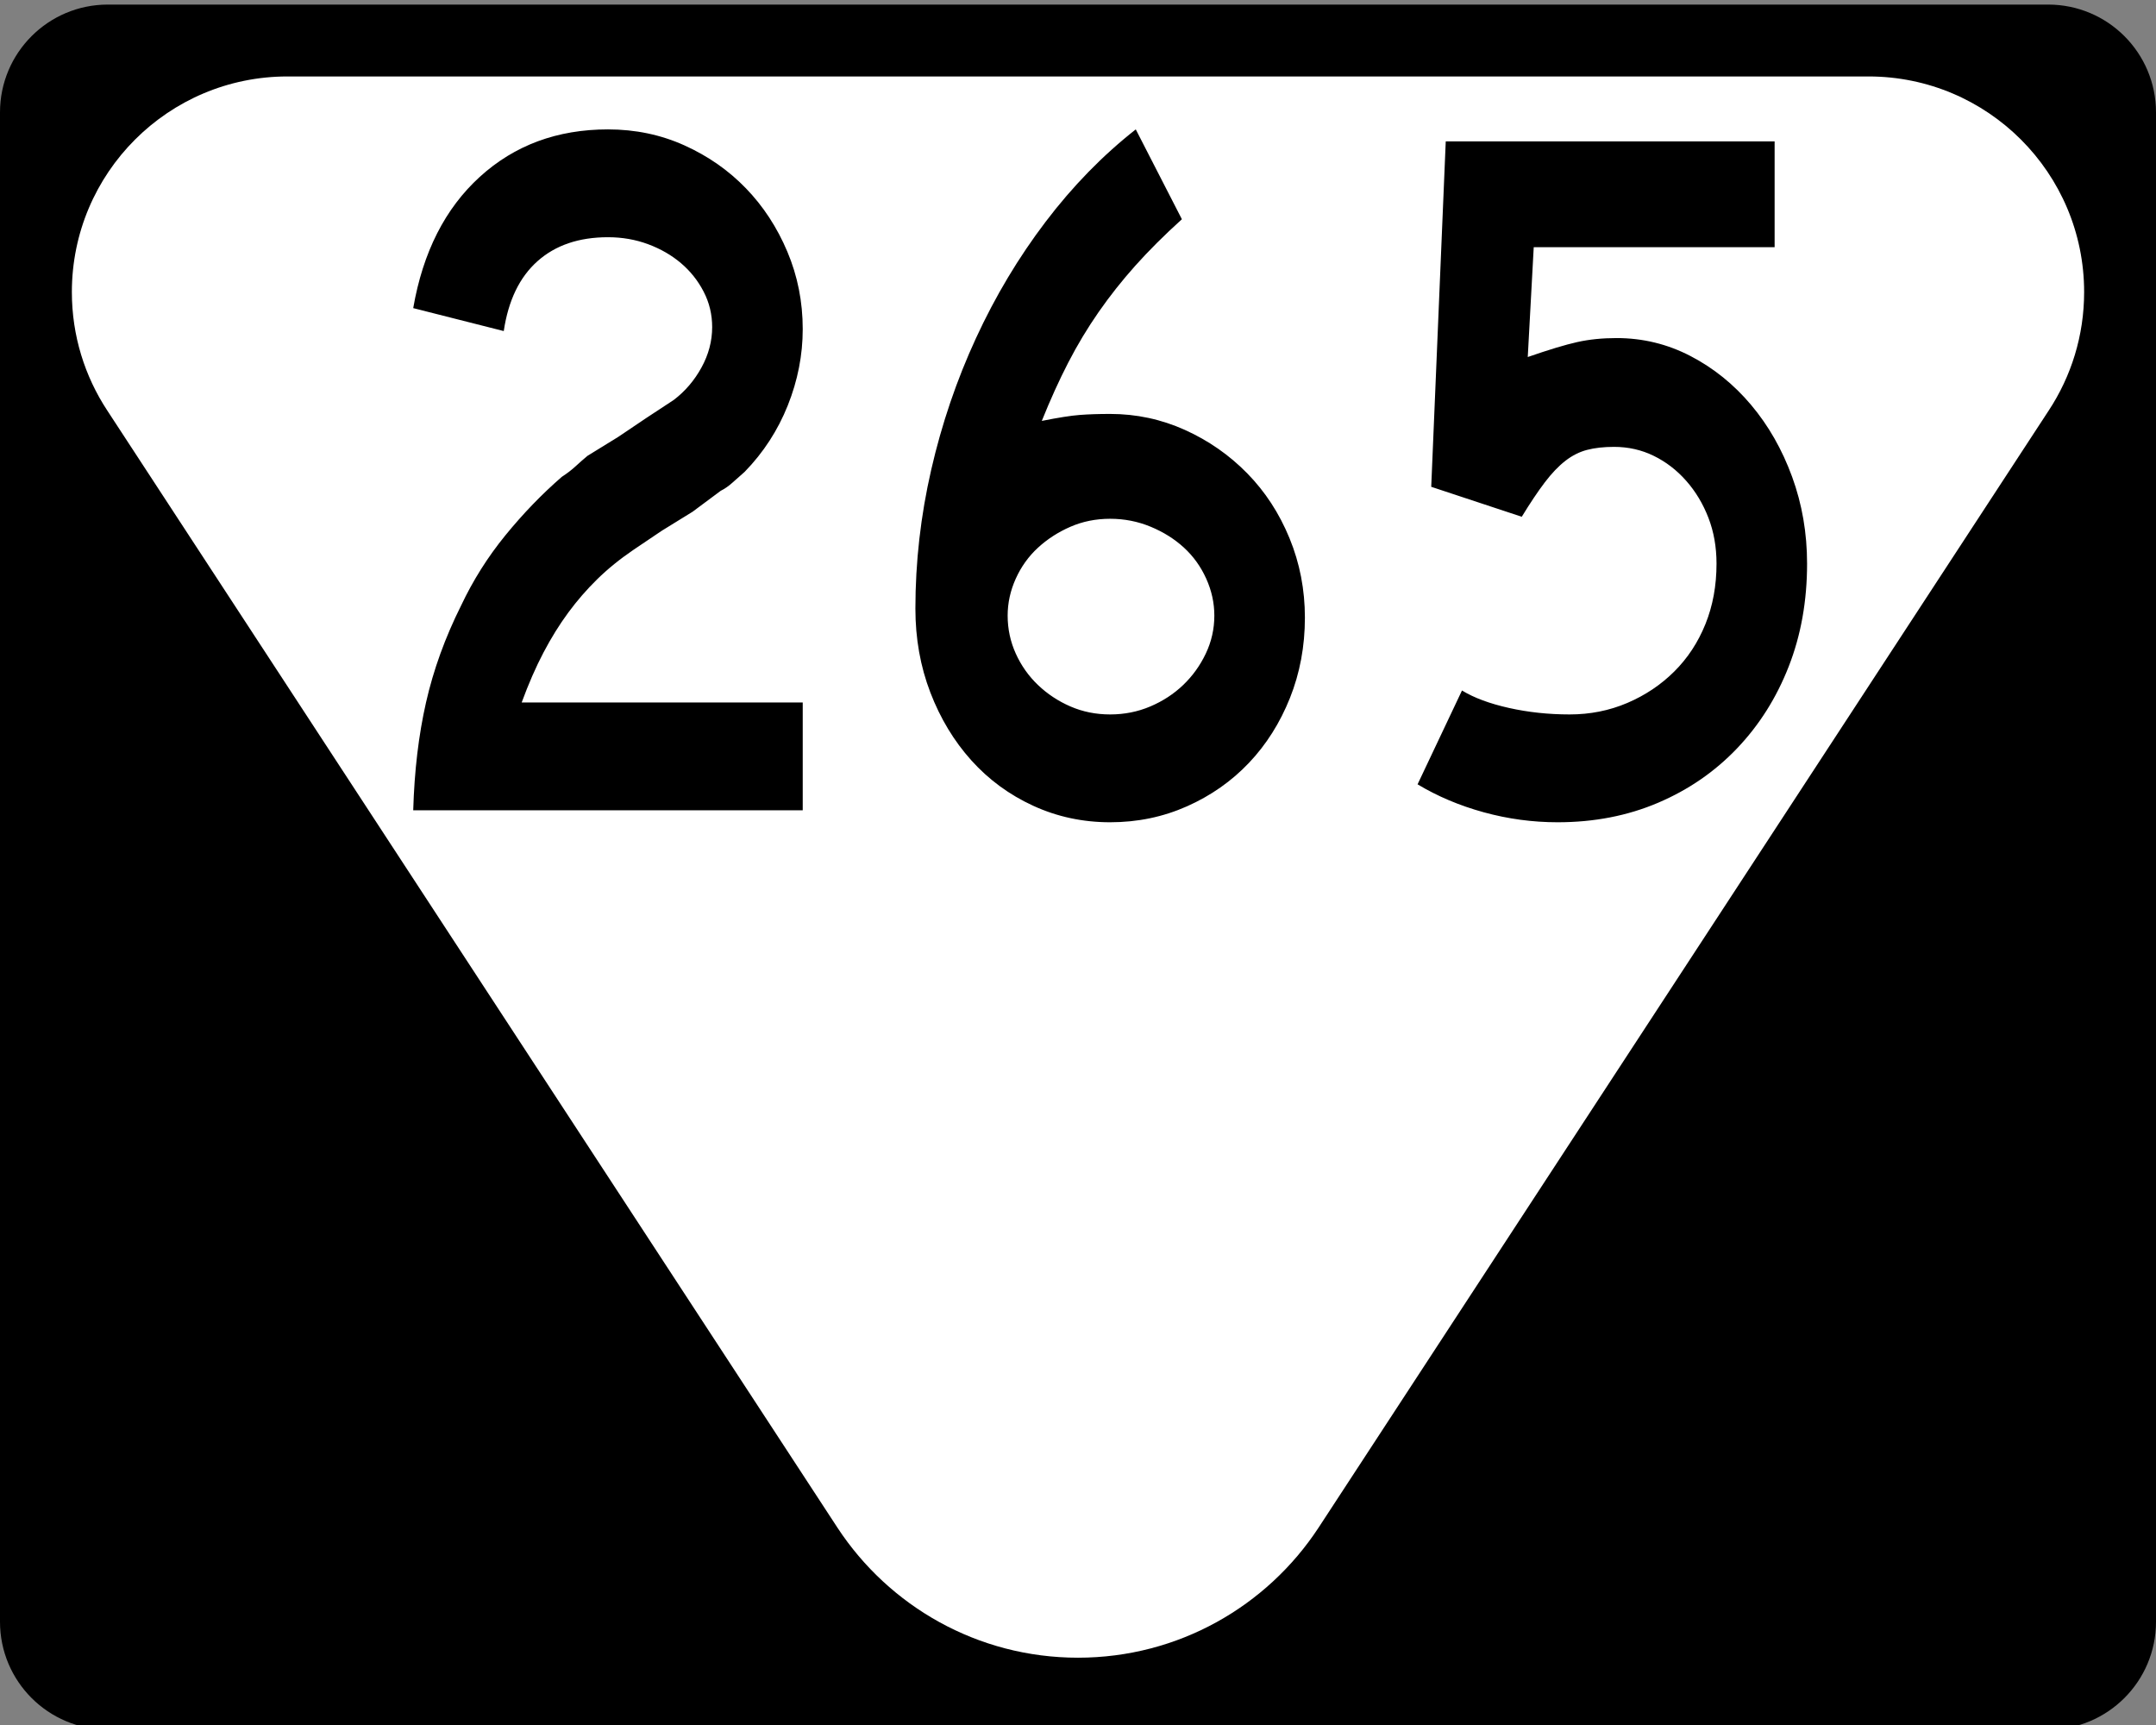
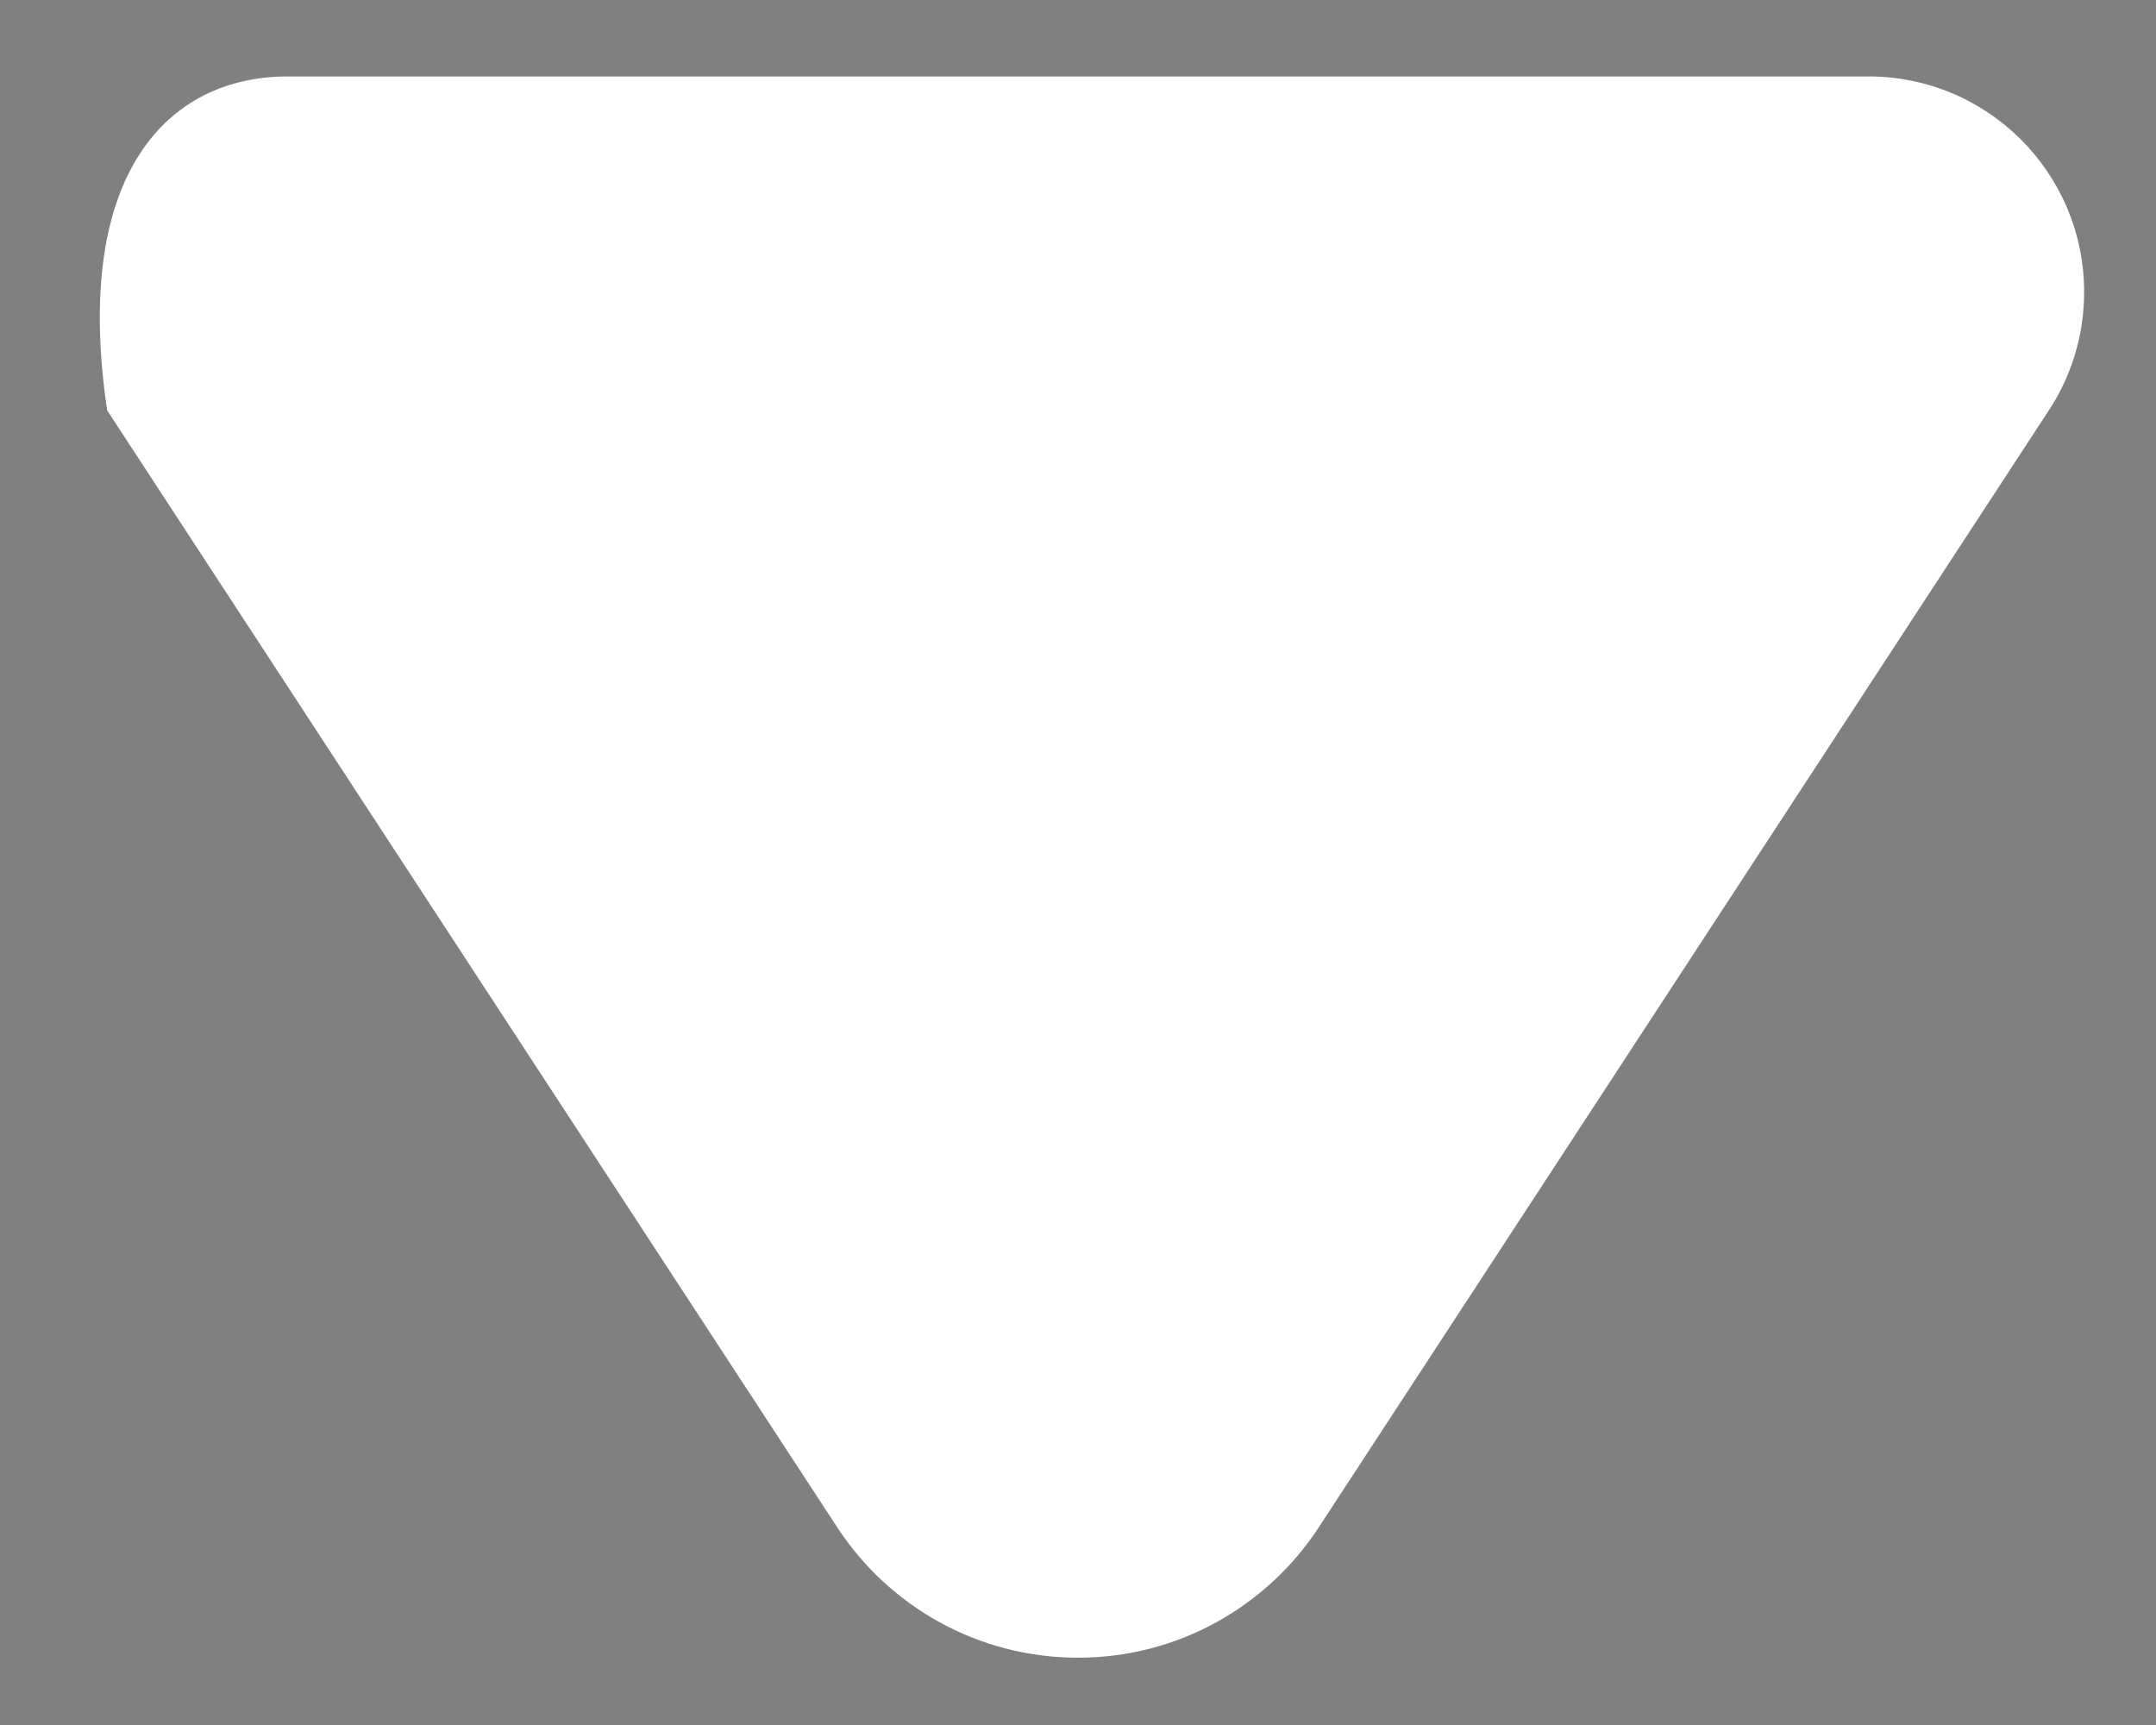
<svg xmlns="http://www.w3.org/2000/svg" xmlns:ns1="http://sodipodi.sourceforge.net/DTD/sodipodi-0.dtd" xmlns:ns2="http://www.inkscape.org/namespaces/inkscape" version="1.1" id="Layer_1" width="480" height="384" viewBox="0 0 480 384" overflow="visible" enable-background="new 0 0 480 384" xml:space="preserve" ns1:version="0.32" ns2:version="0.45" ns1:docname="Secondary_Tennessee_224.svg" ns2:output_extension="org.inkscape.output.svg.inkscape" ns1:docbase="C:\Documents and Settings\sdhill\My Documents\My Pictures\Road Pics\signs" ns1:modified="true">
  <rect x="0" y="0" width="480" height="384" fill="#808080" stroke="none" />
  <defs id="defs2180">
	
	
	
</defs>
  <ns1:namedview ns2:window-height="968" ns2:window-width="1280" ns2:pageshadow="2" ns2:pageopacity="0.0" guidetolerance="10.0" gridtolerance="10.0" objecttolerance="10.0" borderopacity="1.0" bordercolor="#666666" pagecolor="#ffffff" id="base" showguides="true" ns2:guide-bbox="true" ns2:zoom="0.98176958" ns2:cx="73.59173" ns2:cy="244.40152" ns2:window-x="0" ns2:window-y="22" ns2:current-layer="Layer_1" />
  <g id="g2161" transform="translate(4.2120312e-6,1.019)">
    <g id="g2163">
-       <path d="M 0,24 C 0,10.745 10.745,0 24,0 L 456,0 C 469.255,0 480,10.745 480,24 L 480,360 C 480,373.254 469.255,384 456,384 L 24,384 C 10.745,384 0,373.254 0,360 L 0,24 L 0,24 z " id="path2165" />
-       <path id="path2167" />
-     </g>
-     <path clip-rule="evenodd" d="M 416,16 C 442.51,16 464,37.49 464,64 C 464,73.723 461.109,82.77 456.141,90.33 L 293.521,339.106 C 282.083,356.51 262.383,368 240,368 C 217.617,368 197.917,356.51 186.479,339.106 L 23.859,90.33 C 18.891,82.77 16,73.723 16,64 C 16,37.49 37.49,16 64,16 C 78.963,16 401.037,16 416,16 z " id="path2169" style="fill:#ffffff;fill-rule:evenodd" />
+       </g>
+     <path clip-rule="evenodd" d="M 416,16 C 442.51,16 464,37.49 464,64 C 464,73.723 461.109,82.77 456.141,90.33 L 293.521,339.106 C 282.083,356.51 262.383,368 240,368 C 217.617,368 197.917,356.51 186.479,339.106 L 23.859,90.33 C 16,37.49 37.49,16 64,16 C 78.963,16 401.037,16 416,16 z " id="path2169" style="fill:#ffffff;fill-rule:evenodd" />
  </g>
-   <path transform="scale(0.925,1.081)" style="font-size:205.593px;font-weight:bold;fill:#000000;fill-opacity:1;fill-rule:evenodd;font-family:Roadgeek 2005 Series D" d="M 99.456,166.862 C 99.728,158.776 100.755,151.375 102.537,144.657 C 104.319,137.94 107.13,131.293 110.97,124.718 C 113.847,119.506 117.41,114.673 121.658,110.218 C 125.905,105.763 130.428,101.754 135.226,98.19 C 136.46,97.509 137.557,96.79 138.517,96.035 C 139.476,95.28 140.435,94.56 141.393,93.874 L 148.797,89.971 L 155.579,86.062 L 162.161,82.361 C 164.901,80.579 167.127,78.352 168.84,75.679 C 170.553,73.006 171.409,70.231 171.409,67.353 C 171.409,64.751 170.724,62.319 169.354,60.056 C 167.984,57.793 166.169,55.84 163.908,54.196 C 161.647,52.552 159.009,51.25 155.993,50.29 C 152.977,49.33 149.757,48.85 146.331,48.85 C 139.342,48.85 133.687,50.495 129.369,53.785 C 125.05,57.075 122.343,61.871 121.247,68.175 L 99.456,63.45 C 101.786,51.935 107.131,42.922 115.49,36.411 C 123.85,29.901 134.13,26.646 146.331,26.646 C 152.911,26.646 159.044,27.743 164.73,29.937 C 170.417,32.131 175.35,35.077 179.531,38.777 C 183.712,42.477 187.036,46.828 189.504,51.83 C 191.972,56.833 193.206,62.145 193.206,67.767 C 193.206,73.113 192.006,78.355 189.607,83.493 C 187.208,88.632 183.748,93.19 179.227,97.168 C 178.131,97.988 177.137,98.741 176.246,99.426 C 175.355,100.113 174.429,100.66 173.467,101.07 L 166.685,105.387 L 159.281,109.296 L 152.499,113.205 C 149.207,115.12 146.293,117.141 143.759,119.266 C 141.224,121.39 138.894,123.687 136.769,126.155 C 134.644,128.623 132.656,131.364 130.806,134.38 C 128.955,137.396 127.207,140.822 125.563,144.657 L 193.206,144.657 L 193.206,166.862 L 99.456,166.862 z M 314.072,127.184 C 314.072,133.077 312.872,138.593 310.474,143.732 C 308.075,148.87 304.785,153.325 300.604,157.096 C 296.424,160.867 291.455,163.848 285.7,166.04 C 279.944,168.232 273.777,169.327 267.197,169.327 C 260.618,169.327 254.449,168.197 248.692,165.936 C 242.934,163.675 237.966,160.557 233.787,156.581 C 229.609,152.606 226.32,147.945 223.921,142.599 C 221.522,137.254 220.323,131.498 220.323,125.333 C 220.323,115.737 221.59,106.211 224.125,96.754 C 226.66,87.296 230.257,78.25 234.917,69.615 C 239.576,60.979 245.161,52.995 251.672,45.663 C 258.182,38.33 265.413,31.991 273.365,26.646 L 284.464,45.148 C 280.214,48.44 276.479,51.628 273.258,54.71 C 270.037,57.793 267.091,60.979 264.418,64.269 C 261.745,67.559 259.313,71.02 257.121,74.653 C 254.929,78.286 252.804,82.294 250.746,86.677 C 254.724,85.996 257.775,85.586 259.897,85.448 C 262.02,85.31 264.453,85.241 267.197,85.241 C 273.501,85.241 279.497,86.338 285.186,88.531 C 290.874,90.725 295.877,93.707 300.193,97.475 C 304.51,101.244 307.902,105.699 310.37,110.839 C 312.838,115.98 314.072,121.428 314.072,127.184 L 314.072,127.184 z M 292.275,126.769 C 292.275,124.168 291.625,121.633 290.324,119.165 C 289.023,116.697 287.242,114.572 284.982,112.791 C 282.721,111.009 280.048,109.57 276.963,108.474 C 273.878,107.378 270.623,106.83 267.197,106.83 C 263.772,106.83 260.585,107.378 257.639,108.474 C 254.692,109.57 252.087,111.009 249.824,112.791 C 247.561,114.572 245.779,116.697 244.478,119.165 C 243.178,121.633 242.527,124.168 242.527,126.769 C 242.527,129.513 243.178,132.118 244.478,134.584 C 245.779,137.05 247.561,139.208 249.824,141.059 C 252.087,142.91 254.692,144.383 257.639,145.479 C 260.585,146.575 263.772,147.123 267.197,147.123 C 270.623,147.123 273.844,146.575 276.86,145.479 C 279.875,144.383 282.514,142.91 284.775,141.059 C 287.035,139.208 288.851,137.05 290.221,134.584 C 291.59,132.118 292.275,129.513 292.275,126.769 L 292.275,126.769 z M 434.938,116.078 C 434.938,123.754 433.465,130.813 430.518,137.257 C 427.571,143.7 423.425,149.32 418.08,154.116 C 412.734,158.911 406.395,162.645 399.062,165.318 C 391.73,167.991 383.678,169.327 374.907,169.327 C 368.875,169.327 362.947,168.642 357.122,167.273 C 351.298,165.903 345.987,163.984 341.189,161.516 L 351.88,142.191 C 354.758,143.697 358.527,144.896 363.186,145.787 C 367.846,146.678 372.711,147.123 377.78,147.123 C 382.716,147.123 387.342,146.336 391.659,144.761 C 395.975,143.186 399.745,141.028 402.968,138.286 C 406.191,135.544 408.692,132.289 410.472,128.52 C 412.252,124.751 413.142,120.604 413.142,116.078 C 413.142,112.653 412.491,109.501 411.19,106.623 C 409.89,103.745 408.109,101.209 405.848,99.016 C 403.587,96.822 400.983,95.108 398.037,93.874 C 395.09,92.64 391.901,92.023 388.472,92.023 C 386.008,92.023 383.851,92.229 382,92.641 C 380.149,93.053 378.4,93.807 376.754,94.903 C 375.108,95.999 373.464,97.472 371.82,99.323 C 370.176,101.174 368.325,103.538 366.267,106.416 L 344.477,100.248 L 347.972,29.111 L 427.127,29.111 L 427.127,50.908 L 369.147,50.908 L 367.71,73.52 C 372.78,72.015 376.753,70.988 379.631,70.44 C 382.509,69.892 385.663,69.618 389.093,69.618 C 395.396,69.618 401.323,70.851 406.874,73.316 C 412.424,75.782 417.29,79.14 421.471,83.39 C 425.651,87.639 428.941,92.574 431.34,98.194 C 433.739,103.813 434.938,109.775 434.938,116.078 L 434.938,116.078 z " id="text2244" />
</svg>